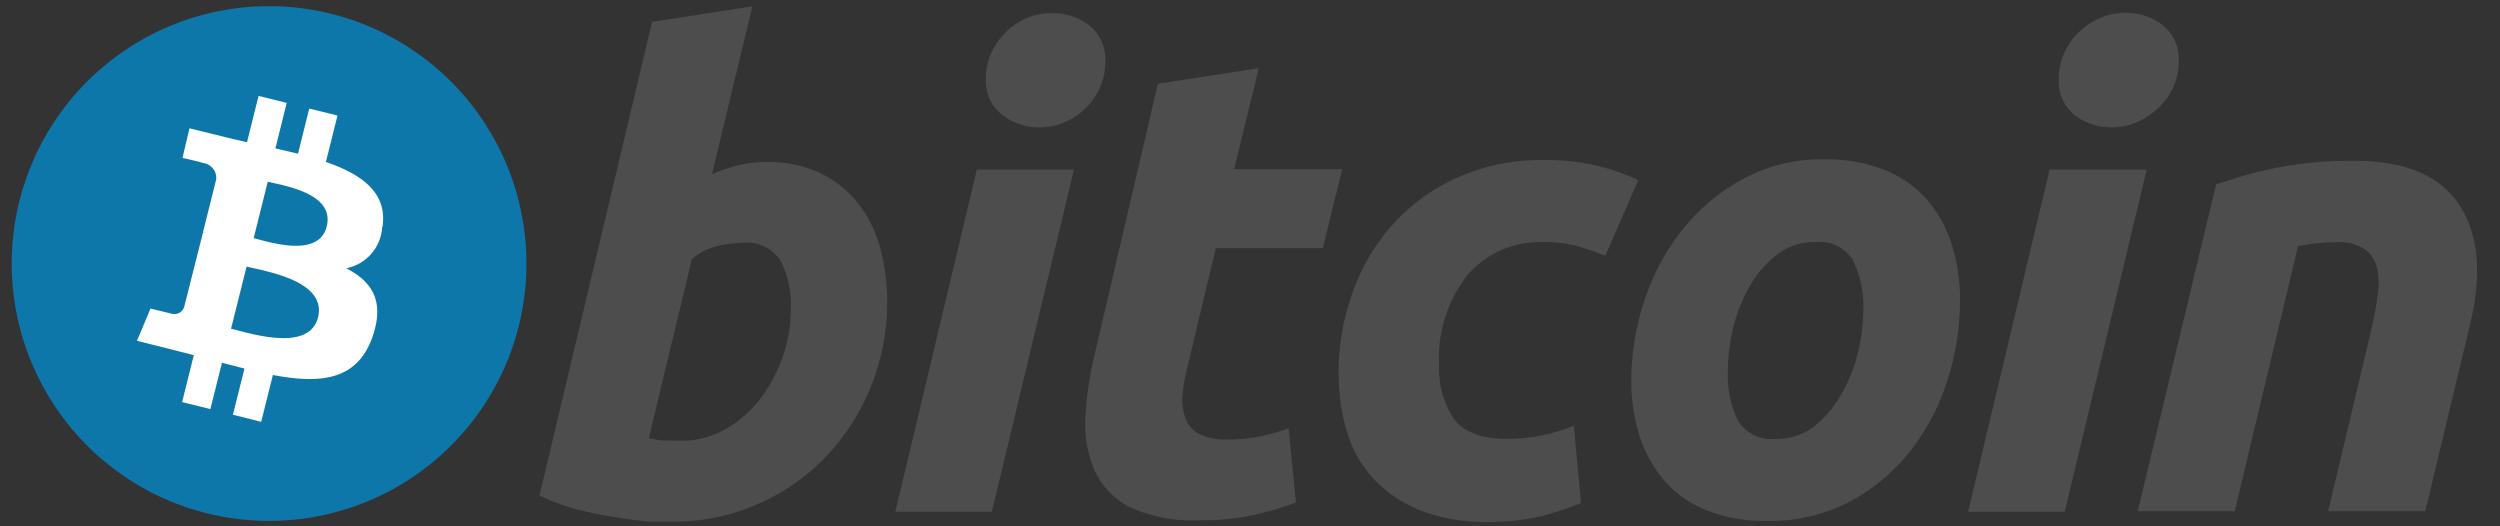
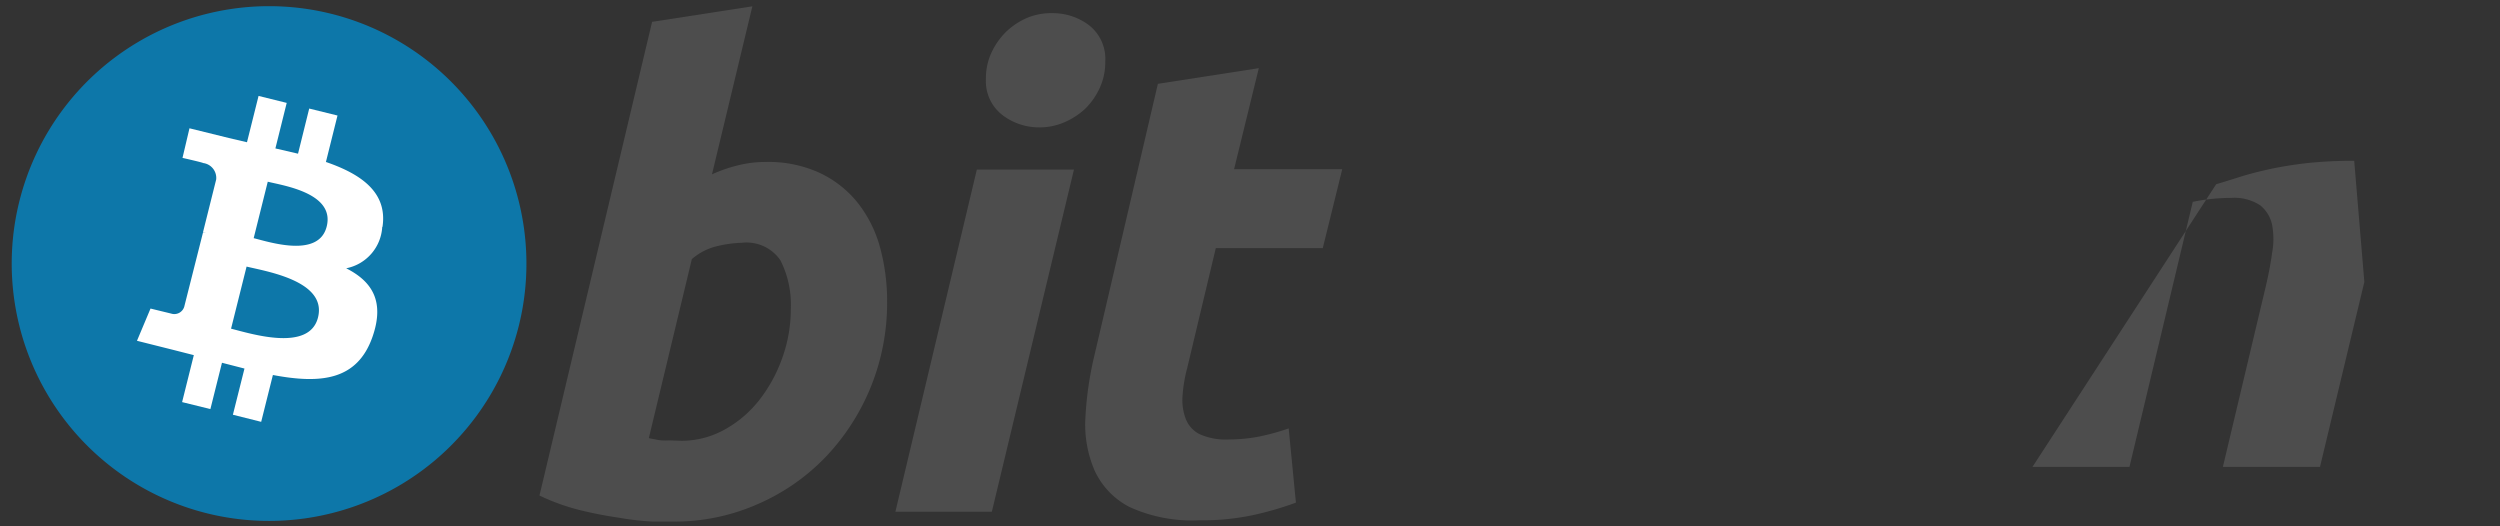
<svg xmlns="http://www.w3.org/2000/svg" id="Layer_1" data-name="Layer 1" width="190" height="40" viewBox="0 0 190 40">
  <rect x="0" y="0" width="190" height="40" fill="#333333" stroke="none" />
  <defs>
    <style>.cls-1{fill:#0d77a9;}.cls-2{fill:#fff;}.cls-3{fill:#4d4d4d;}</style>
  </defs>
  <path class="cls-1" d="M39.43,24.76A19.56,19.56,0,1,1,25.18,1.05,19.57,19.57,0,0,1,39.43,24.76Z" />
  <path class="cls-2" d="M29.07,17.24c.39-2.6-1.59-4-4.3-4.93l.88-3.53L23.5,8.25l-.85,3.43-1.72-.4.86-3.46-2.14-.53-.88,3.52-1.37-.32h0l-3-.74L13.87,12s1.59.36,1.56.39a1.14,1.14,0,0,1,1,1.25l-1,4,.23.07-.23-.05L14,23.32a.79.79,0,0,1-1,.51s-1.56-.38-1.56-.38L10.41,25.9l2.79.7,1.53.39-.89,3.57,2.15.53.88-3.52,1.71.44-.88,3.51,2.15.54.89-3.56c3.65.69,6.41.41,7.57-2.9.93-2.67,0-4.2-2-5.21a3.4,3.4,0,0,0,2.74-3.15Zm-4.9,6.88c-.66,2.67-5.15,1.22-6.61.86l1.18-4.72C20.2,20.62,24.86,21.34,24.17,24.12Zm.66-6.91c-.6,2.42-4.34,1.19-5.55.89l1.07-4.29C21.56,14.11,25.46,14.68,24.83,17.21Z" />
  <path class="cls-3" d="M58.21,12.31a9.3,9.3,0,0,1,4.11.84,8.11,8.11,0,0,1,2.88,2.28,9.48,9.48,0,0,1,1.68,3.36A15.44,15.44,0,0,1,67.42,23a16.94,16.94,0,0,1-4.7,11.76,15.94,15.94,0,0,1-5.15,3.56,15.61,15.61,0,0,1-6.43,1.32l-1.56,0A21.44,21.44,0,0,1,47,39.34,30.67,30.67,0,0,1,44,38.75a16.14,16.14,0,0,1-3-1.09l8.56-36L57.18.48,54.11,13.25a11.11,11.11,0,0,1,2-.69,8.5,8.5,0,0,1,2.12-.25ZM51.78,33.5a6.75,6.75,0,0,0,3.27-.84,8.64,8.64,0,0,0,2.65-2.25,11.27,11.27,0,0,0,1.75-3.2,10.85,10.85,0,0,0,.65-3.71,7.43,7.43,0,0,0-.79-3.72,3.12,3.12,0,0,0-2.92-1.33,8.92,8.92,0,0,0-1.81.24,4.54,4.54,0,0,0-2,1L49.31,33.3l.52.1a3.17,3.17,0,0,0,.46.07,5.21,5.21,0,0,0,.6,0Z" />
  <path class="cls-3" d="M75.38,38.89H68.05l6.19-26h7.38ZM79,9.68a4.56,4.56,0,0,1-2.78-.91A3.24,3.24,0,0,1,74.93,6,4.62,4.62,0,0,1,75.35,4a5.5,5.5,0,0,1,1.12-1.59,5.36,5.36,0,0,1,1.61-1.06A4.77,4.77,0,0,1,80,1a4.57,4.57,0,0,1,2.77.92A3.25,3.25,0,0,1,84,4.68a4.63,4.63,0,0,1-.42,2,5.28,5.28,0,0,1-1.11,1.59A5.56,5.56,0,0,1,80.9,9.29a4.75,4.75,0,0,1-2,.39Z" />
  <path class="cls-3" d="M88,6.37l7.67-1.19-1.88,7.68h8.22l-1.48,6H92.4L90.22,28a11,11,0,0,0-.35,2.13,4,4,0,0,0,.25,1.71A2.16,2.16,0,0,0,91.18,33a4.84,4.84,0,0,0,2.21.4,12.37,12.37,0,0,0,2.3-.22,18,18,0,0,0,2.25-.62l.55,5.64a24.94,24.94,0,0,1-3.22.94,18.34,18.34,0,0,1-4.11.4,11.42,11.42,0,0,1-5.3-1,5.88,5.88,0,0,1-2.67-2.78,8.83,8.83,0,0,1-.7-4,26.1,26.1,0,0,1,.7-4.81Z" />
-   <path class="cls-3" d="M101.73,28.5a18.21,18.21,0,0,1,1.09-6.34,15.45,15.45,0,0,1,3.12-5.2,14.62,14.62,0,0,1,4.92-3.51,15.72,15.72,0,0,1,6.46-1.29,17.21,17.21,0,0,1,4,.42,16.59,16.59,0,0,1,3.19,1.11L122,19.44c-.66-.27-1.35-.5-2.06-.72a8.87,8.87,0,0,0-2.6-.32,7.27,7.27,0,0,0-5.82,2.52,10.14,10.14,0,0,0-2.15,6.79,7,7,0,0,0,1.09,4.08c.73,1,2.07,1.56,4,1.56a13.16,13.16,0,0,0,5.15-1l.55,5.89a25.87,25.87,0,0,1-3.07,1,16.79,16.79,0,0,1-4,.42,13.54,13.54,0,0,1-5.2-.89,10,10,0,0,1-3.52-2.4,9.13,9.13,0,0,1-2-3.54,14.68,14.68,0,0,1-.62-4.26Z" />
-   <path class="cls-3" d="M134.28,39.59a12,12,0,0,1-4.56-.8,8.26,8.26,0,0,1-3.19-2.22,9.89,9.89,0,0,1-1.91-3.39,13.81,13.81,0,0,1-.64-4.33,19,19,0,0,1,1-6,16.92,16.92,0,0,1,2.84-5.34,15.11,15.11,0,0,1,4.61-3.89,12.57,12.57,0,0,1,6.23-1.51,12.14,12.14,0,0,1,4.53.79,8.53,8.53,0,0,1,3.22,2.23,9.55,9.55,0,0,1,1.9,3.39,13.48,13.48,0,0,1,.65,4.33,19.91,19.91,0,0,1-.94,6,17.07,17.07,0,0,1-2.77,5.34,14.67,14.67,0,0,1-4.58,3.89,13.06,13.06,0,0,1-6.36,1.51Zm3.66-21.19a4.58,4.58,0,0,0-2.87.94A8,8,0,0,0,133,21.72a11.6,11.6,0,0,0-1.26,3.14,13.6,13.6,0,0,0-.42,3.24A7.87,7.87,0,0,0,132.1,32,3,3,0,0,0,135,33.35a4.58,4.58,0,0,0,2.87-.94A8.14,8.14,0,0,0,139.92,30a12,12,0,0,0,1.27-3.14,14.13,14.13,0,0,0,.42-3.24,7.86,7.86,0,0,0-.8-3.87A3,3,0,0,0,137.94,18.4Z" />
-   <path class="cls-3" d="M156.92,38.89h-7.34l6.19-26h7.38Zm3.56-29.21a4.56,4.56,0,0,1-2.78-.91A3.26,3.26,0,0,1,156.47,6,4.62,4.62,0,0,1,156.89,4,5.28,5.28,0,0,1,158,2.43a5.36,5.36,0,0,1,1.61-1.06,4.76,4.76,0,0,1,1.95-.4,4.57,4.57,0,0,1,2.78.92,3.26,3.26,0,0,1,1.24,2.79,4.64,4.64,0,0,1-.43,2A5.11,5.11,0,0,1,164,8.23a5.65,5.65,0,0,1-1.6,1.06,4.83,4.83,0,0,1-2,.39Z" />
-   <path class="cls-3" d="M168.43,14c.56-.16,1.18-.36,1.85-.57s1.44-.41,2.28-.59,1.78-.33,2.82-.45a33.86,33.86,0,0,1,3.54-.17q5.79,0,8,3.37t.77,9.21l-3.37,14.05h-7.38l3.27-13.76c.2-.86.36-1.69.47-2.5a5.78,5.78,0,0,0,0-2.13,2.57,2.57,0,0,0-.91-1.49,3.58,3.58,0,0,0-2.2-.56,14.7,14.7,0,0,0-2.92.3l-4.81,20.14h-7.37Z" />
+   <path class="cls-3" d="M168.43,14c.56-.16,1.18-.36,1.85-.57s1.44-.41,2.28-.59,1.78-.33,2.82-.45a33.86,33.86,0,0,1,3.54-.17t.77,9.21l-3.37,14.05h-7.38l3.27-13.76c.2-.86.36-1.69.47-2.5a5.78,5.78,0,0,0,0-2.13,2.57,2.57,0,0,0-.91-1.49,3.58,3.58,0,0,0-2.2-.56,14.7,14.7,0,0,0-2.92.3l-4.81,20.14h-7.37Z" />
</svg>